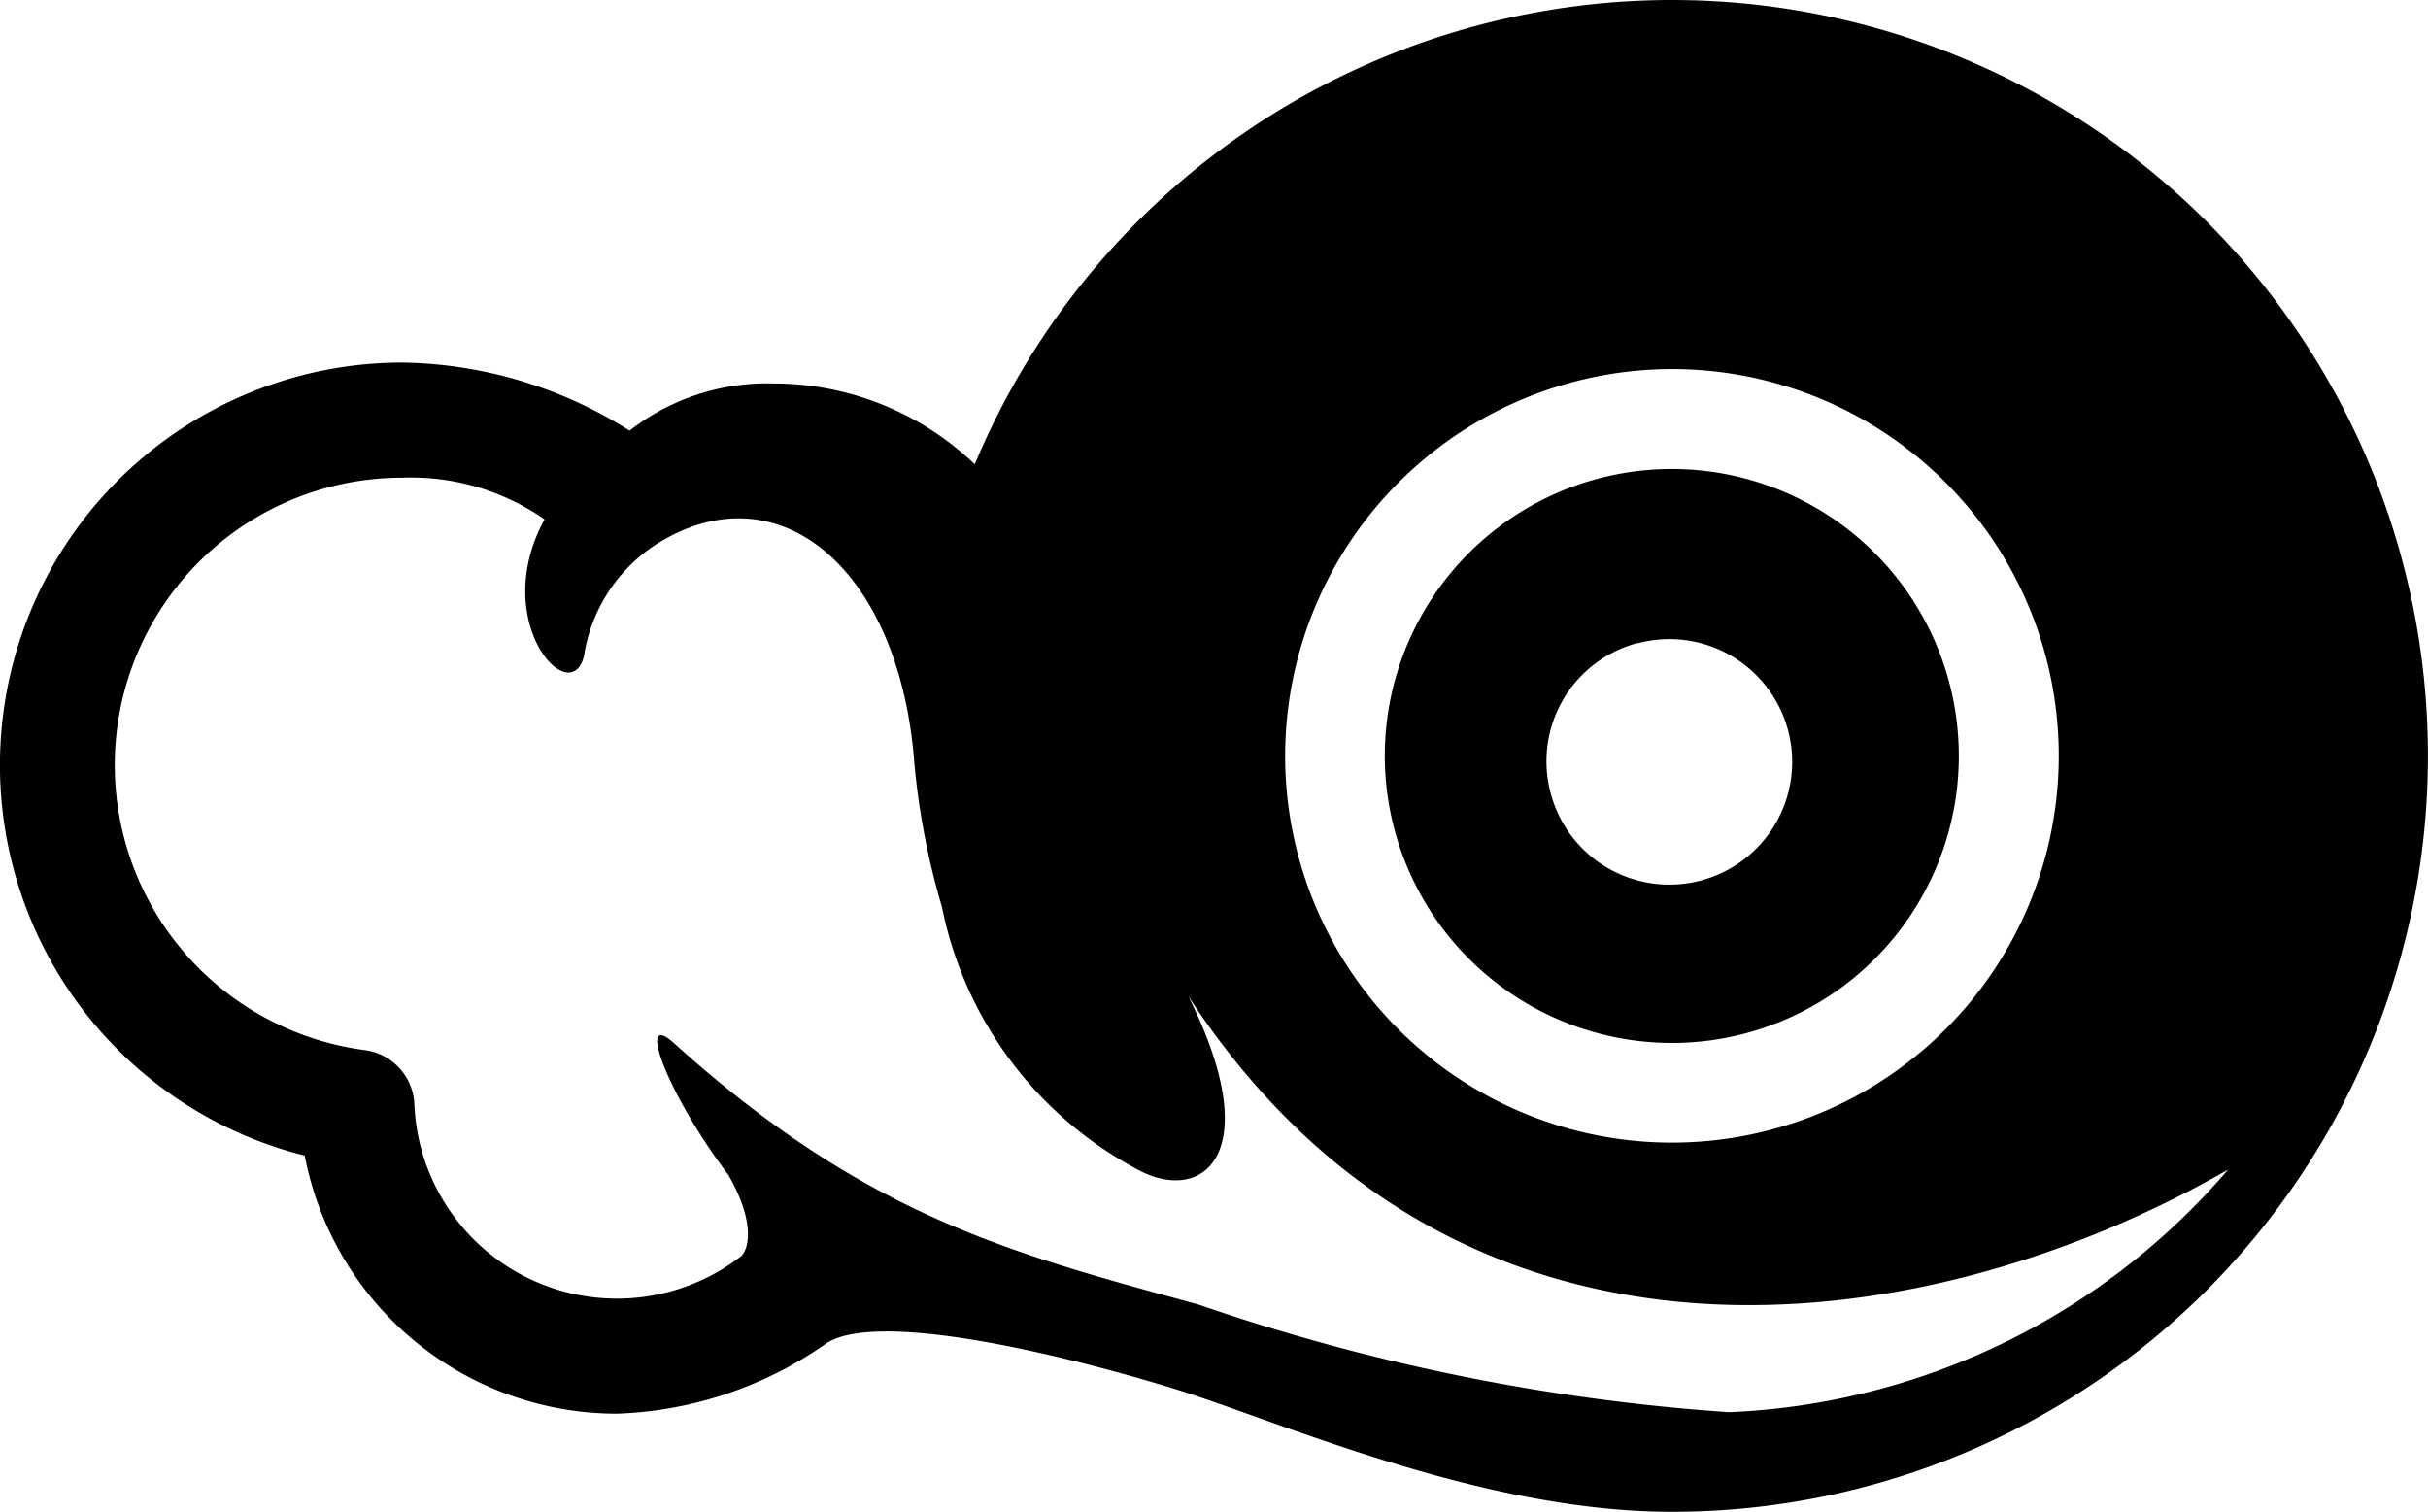
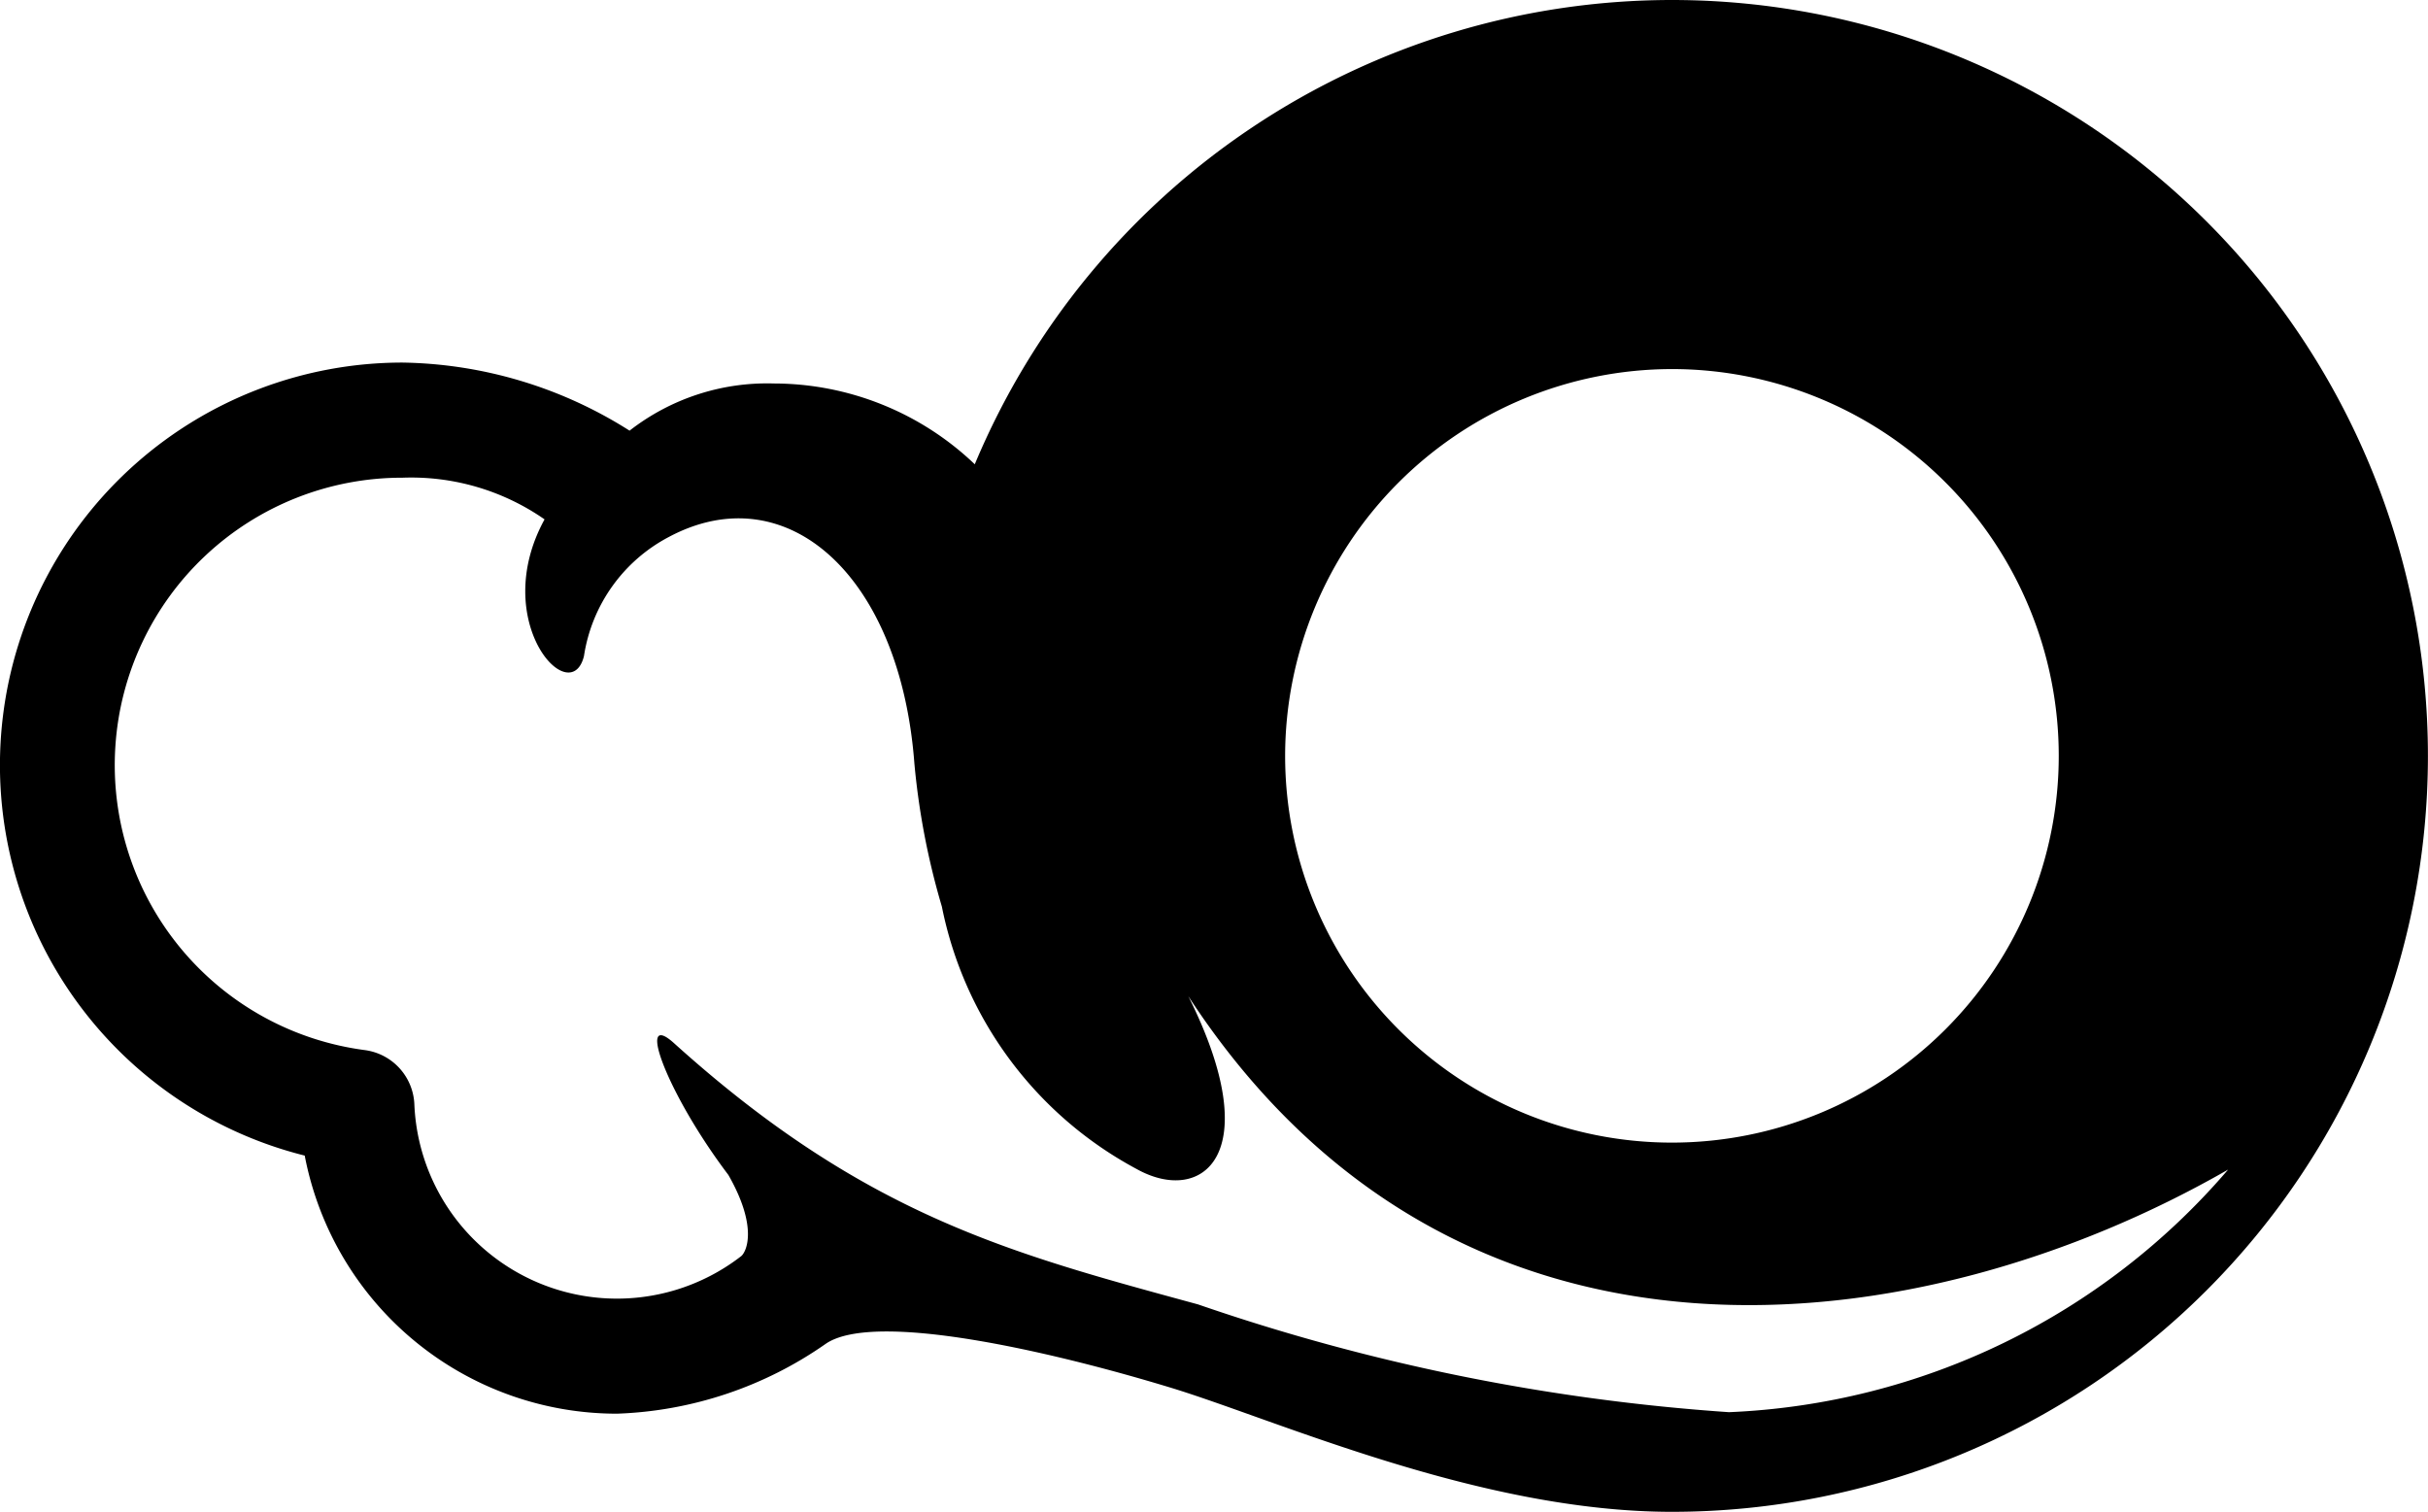
<svg xmlns="http://www.w3.org/2000/svg" width="34.015" height="21.182" viewBox="0 0 34.015 21.182">
  <g id="Group_44" data-name="Group 44" transform="translate(-96.137 -145.155)">
-     <path id="Path_13" data-name="Path 13" d="M119.56,159.768a4.021,4.021,0,1,0-4.023-4.022A4.027,4.027,0,0,0,119.56,159.768Zm-.48-5.6a1.72,1.72,0,1,1-1.217,2.107A1.714,1.714,0,0,1,119.08,154.164Z" />
    <path id="Path_14" data-name="Path 14" d="M119.56,145.155a10.589,10.589,0,0,0-9.767,6.505,4.082,4.082,0,0,0-2.815-1.132,3.134,3.134,0,0,0-2.021.661,6.1,6.1,0,0,0-3.18-.954,5.64,5.64,0,0,0-1.371,11.111,4.453,4.453,0,0,0,4.375,3.616,5.425,5.425,0,0,0,2.93-.983c.685-.456,3.125.1,4.838.622,1.5.46,4.328,1.736,7.011,1.736a10.591,10.591,0,1,0,0-21.182Zm0,5.171a5.419,5.419,0,1,1-5.419,5.42A5.426,5.426,0,0,1,119.56,150.326Zm.8,14.615a28.81,28.81,0,0,1-7.439-1.51c-2.609-.712-4.66-1.24-7.34-3.659-.541-.489-.1.708.76,1.845.422.738.25,1.084.178,1.139a2.841,2.841,0,0,1-4.577-2.128.8.8,0,0,0-.7-.761,4.027,4.027,0,0,1,.535-8.019,3.269,3.269,0,0,1,1.989.584c-.782,1.427.363,2.675.552,1.916a2.269,2.269,0,0,1,1.188-1.669c1.648-.88,3.242.532,3.441,3.172a10.367,10.367,0,0,0,.385,2.006,5.362,5.362,0,0,0,2.727,3.676c.916.513,1.841-.191.726-2.42,3.762,5.767,10.281,4.89,14.567,2.429A9.739,9.739,0,0,1,120.357,164.941Z" />
  </g>
</svg>